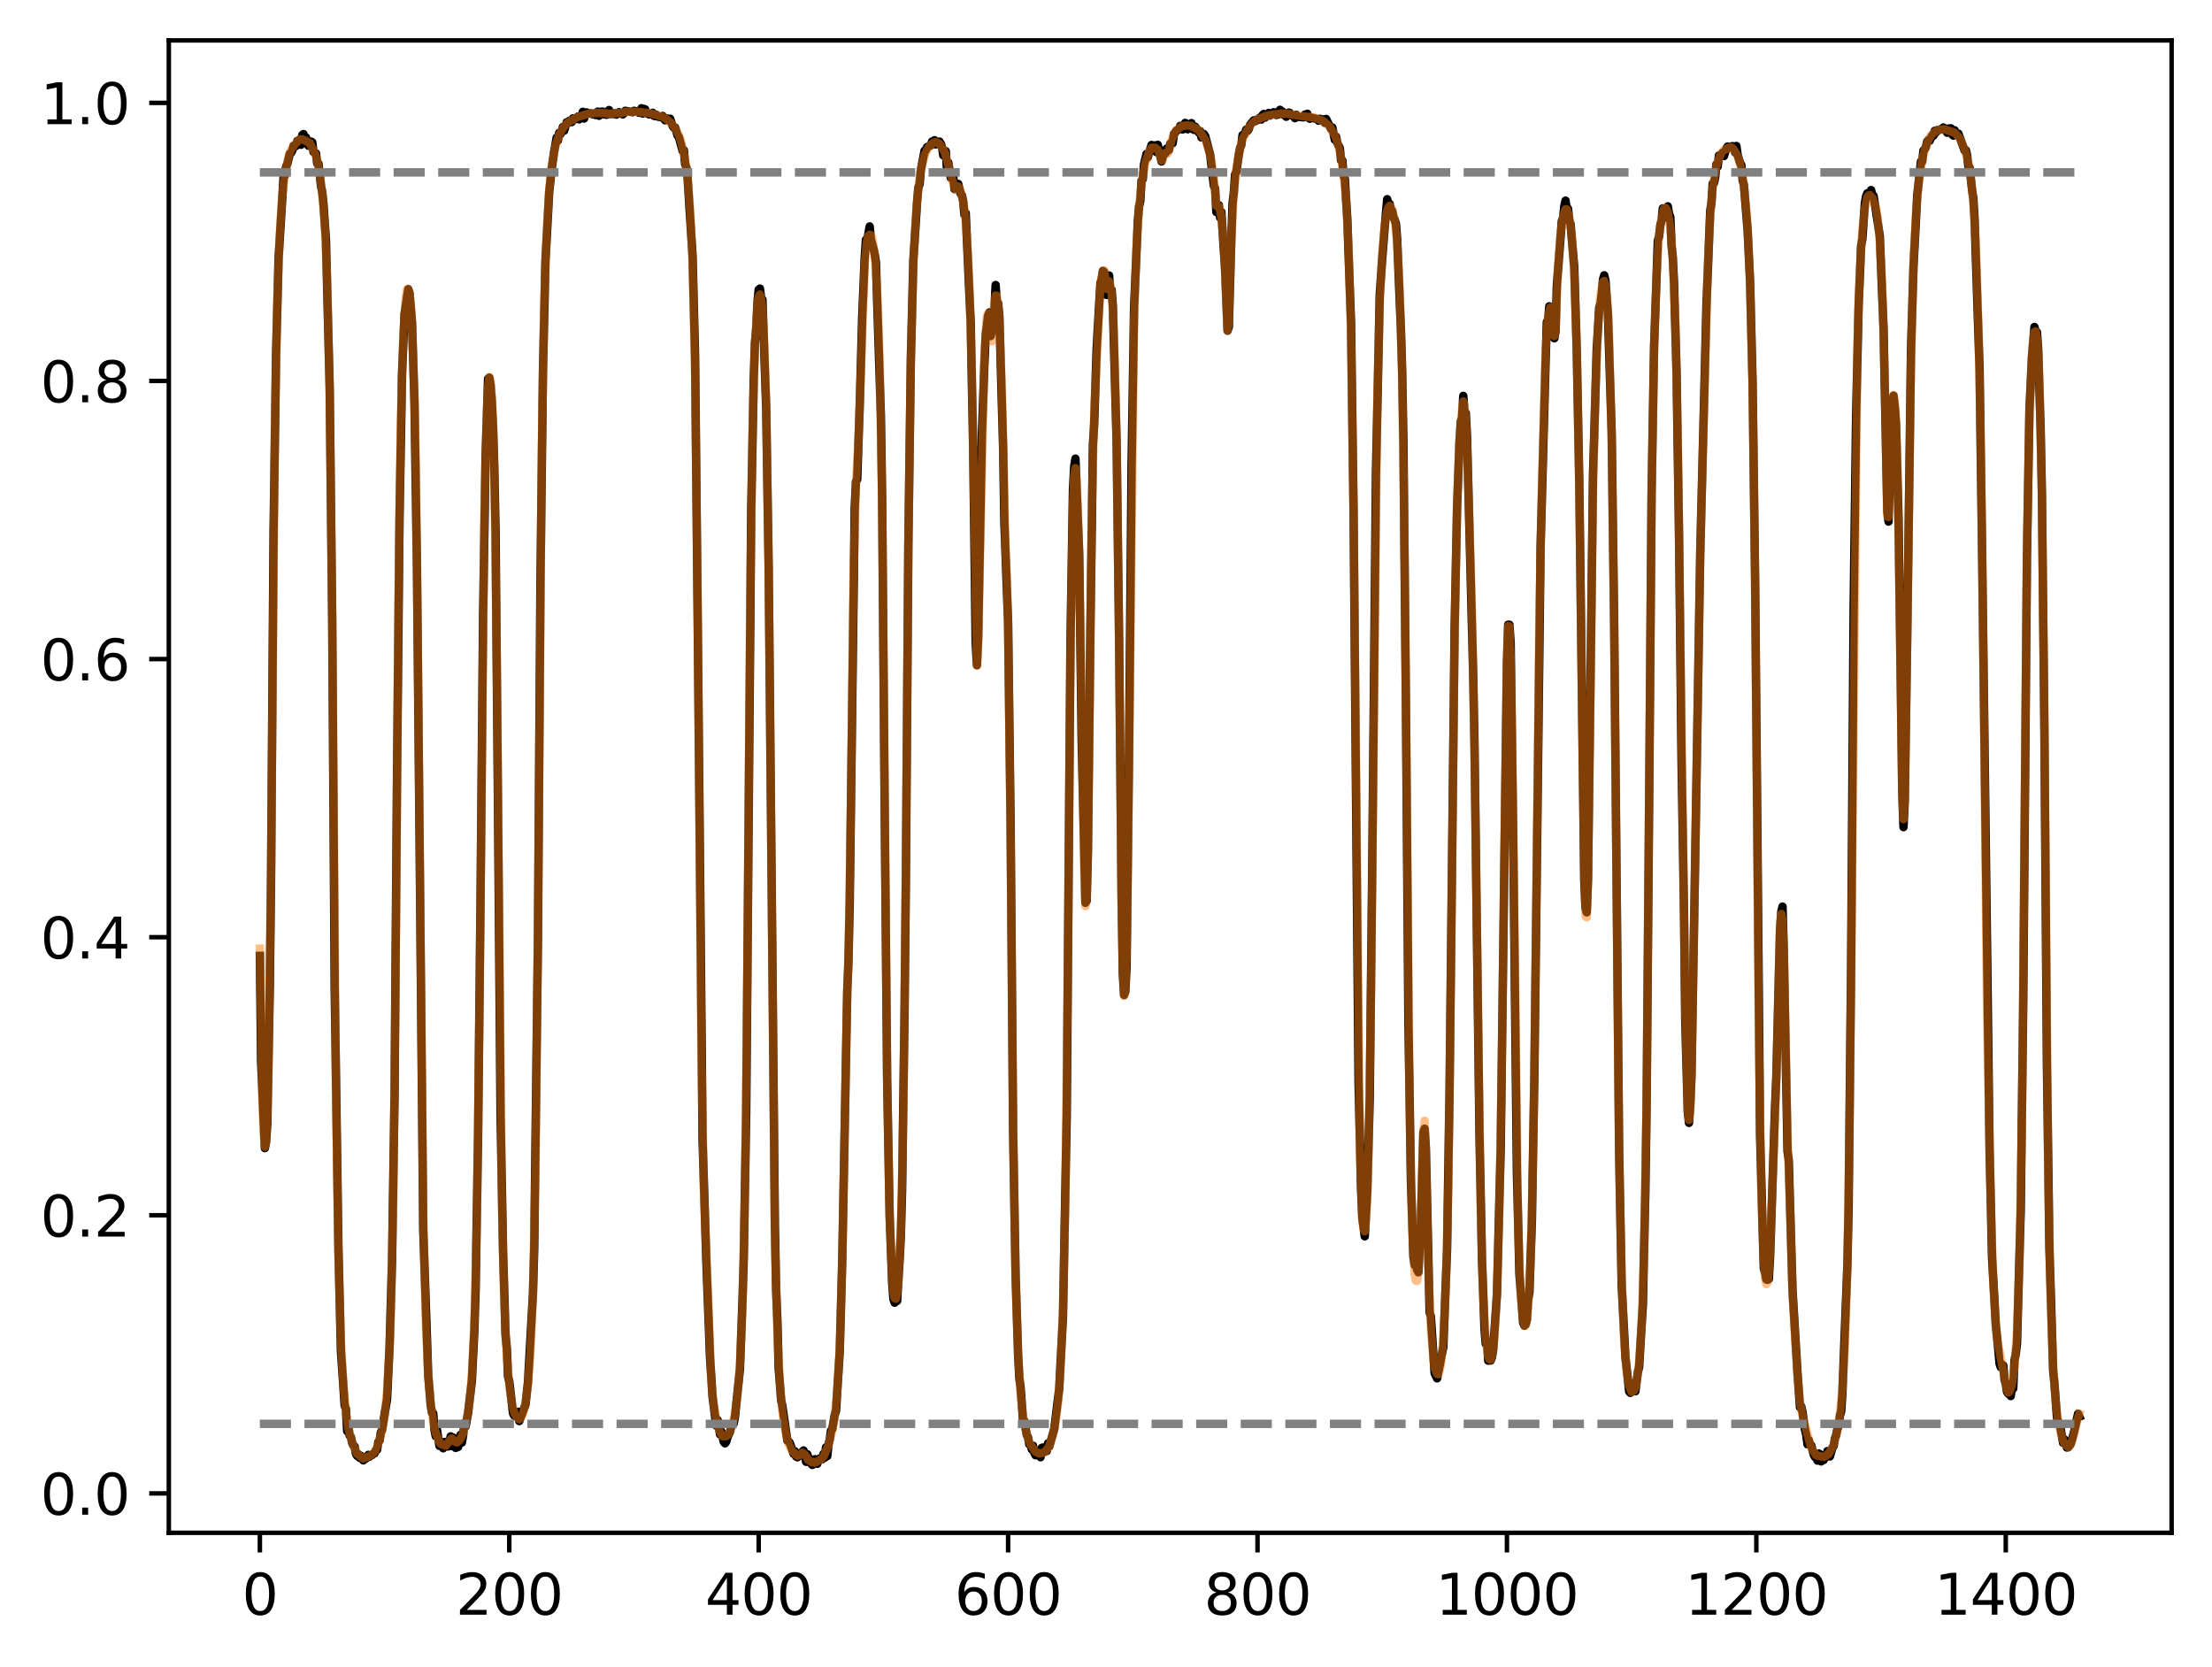
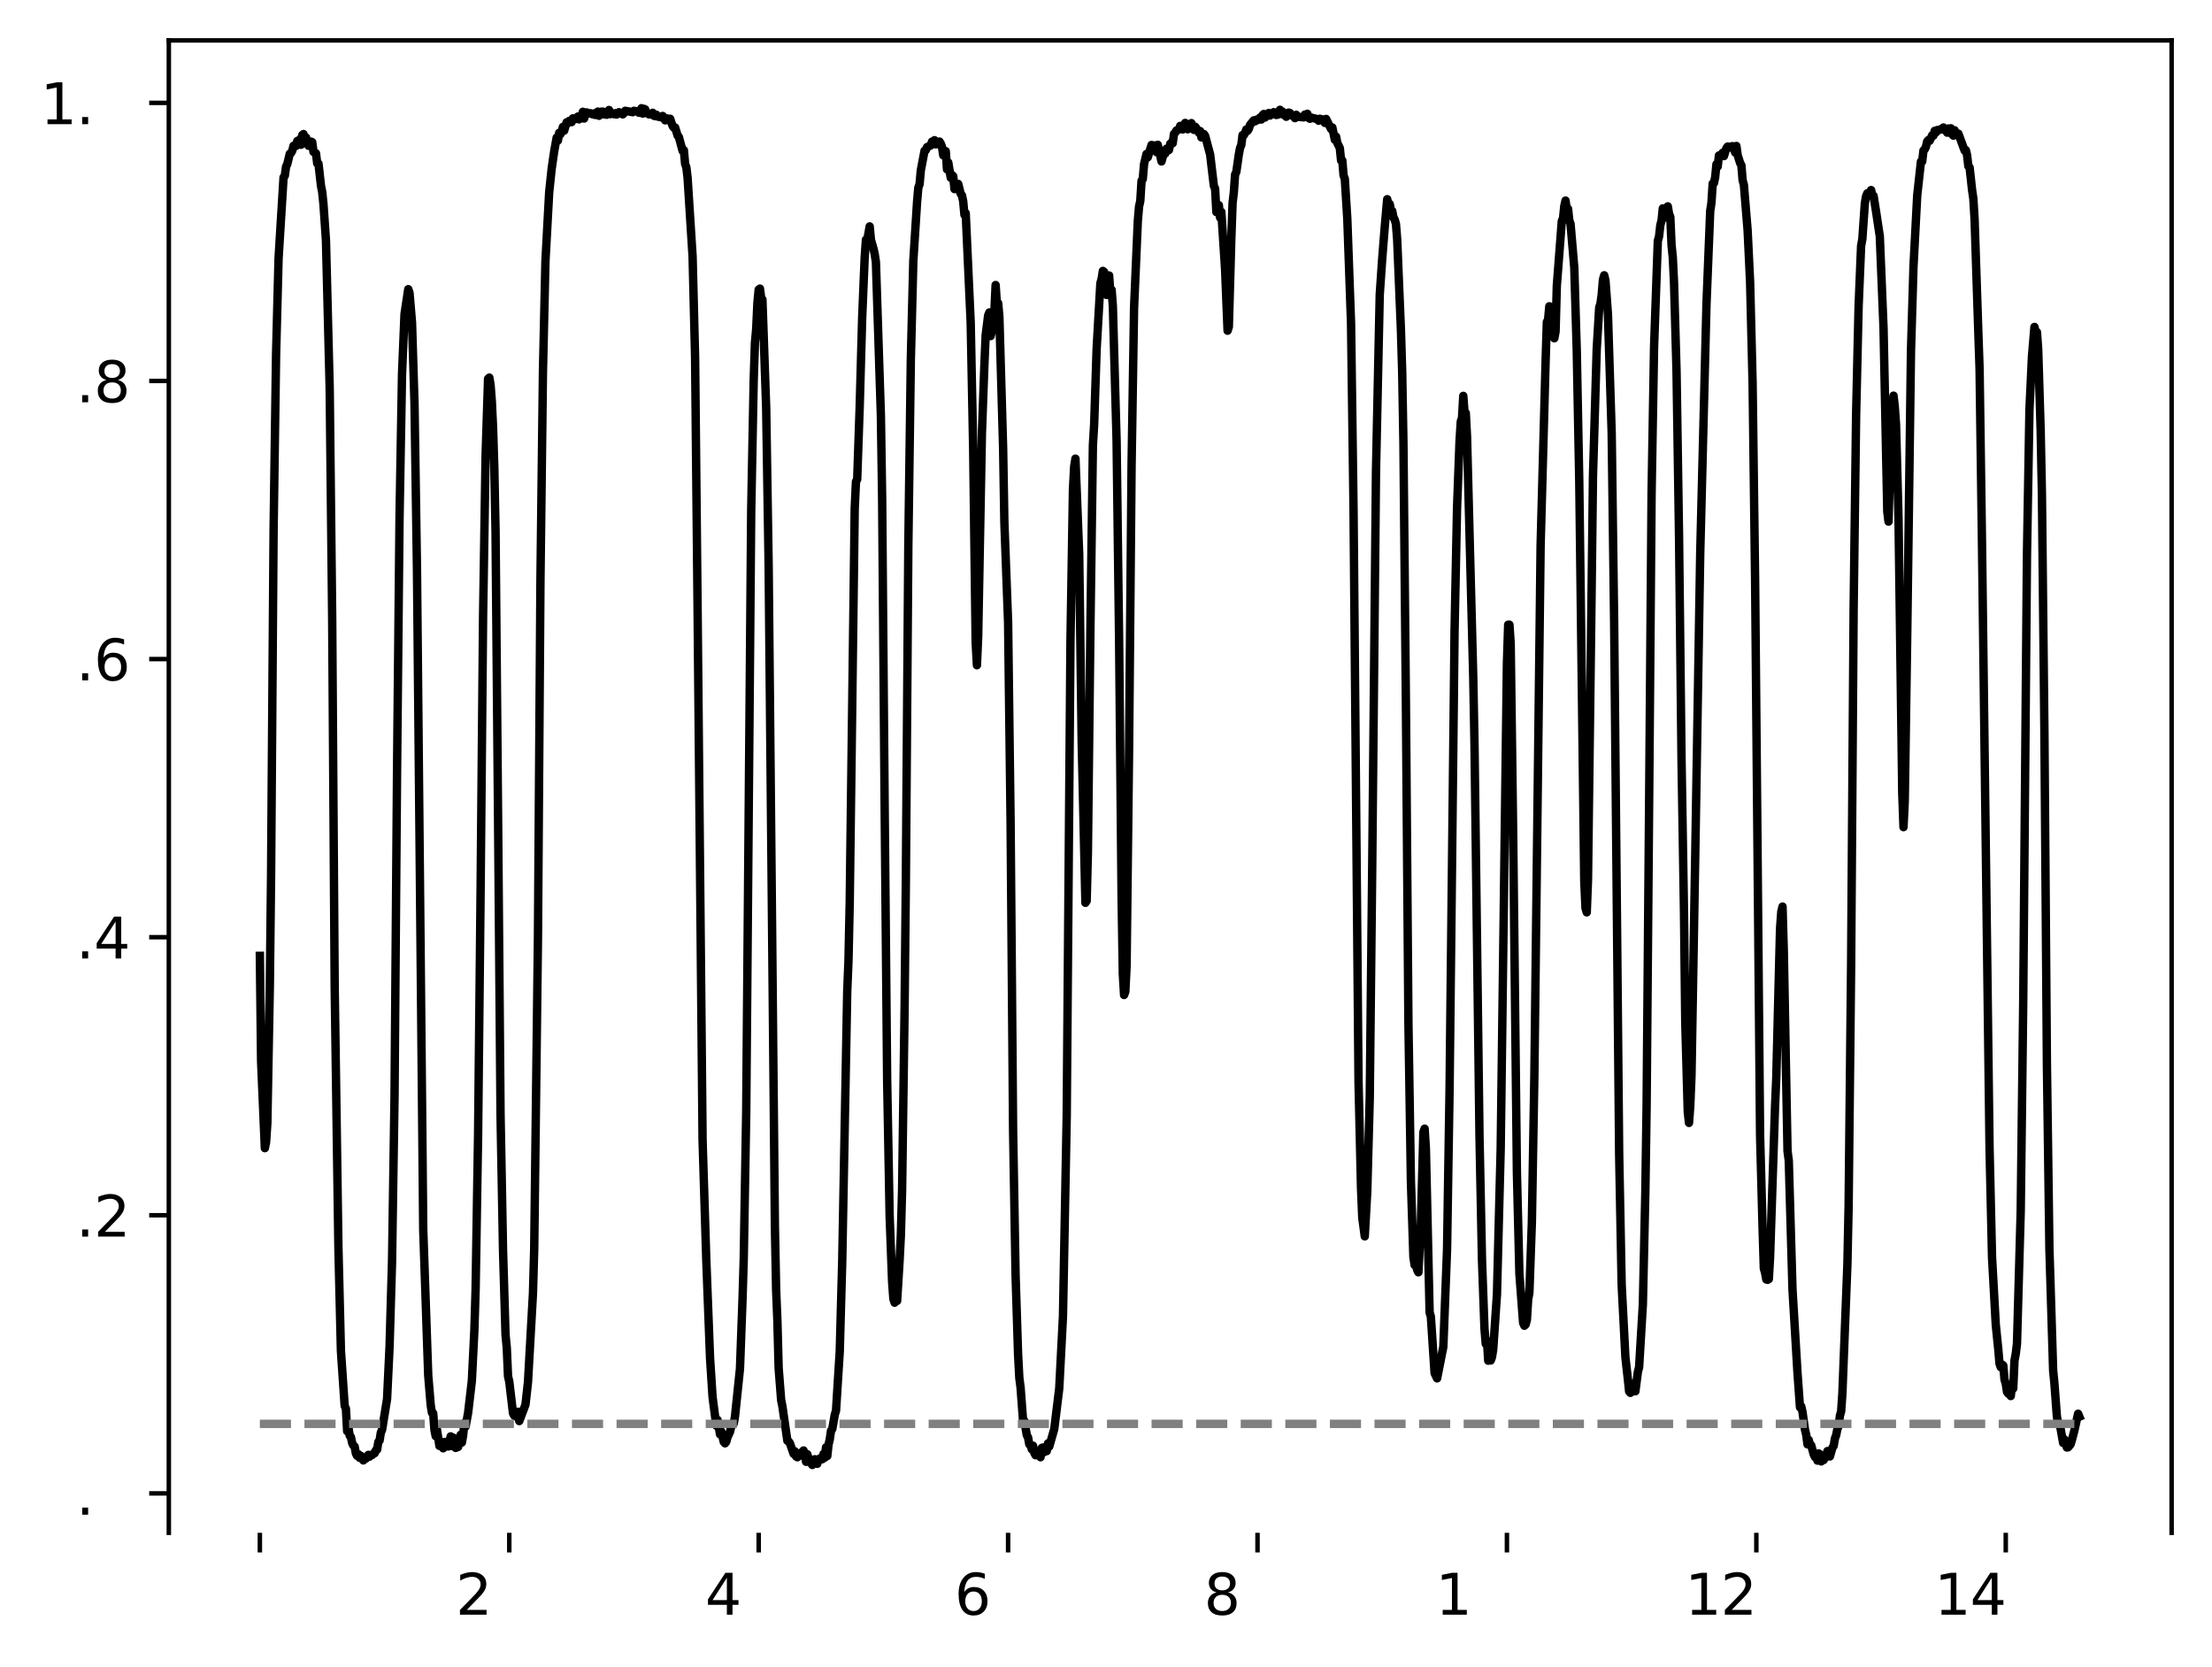
<svg xmlns="http://www.w3.org/2000/svg" xmlns:xlink="http://www.w3.org/1999/xlink" width="394.423pt" height="297.19pt" viewBox="0 0 394.423 297.19" version="1.1">
  <defs>
    <style type="text/css">*{stroke-linejoin: round; stroke-linecap: butt}</style>
  </defs>
  <g id="figure_1">
    <g id="patch_1">
      <path d="M 0 297.19  L 394.423 297.19  L 394.423 0  L 0 0  z " style="fill: #ffffff" />
    </g>
    <g id="axes_1">
      <g id="patch_2">
        <path d="M 30.103 273.312  L 387.223 273.312  L 387.223 7.2  L 30.103 7.2  z " style="fill: #ffffff" />
      </g>
      <g id="matplotlib.axis_1">
        <g id="xtick_1">
          <g id="line2d_1">
            <defs>
              <path id="mfe7531ede9" d="M 0 0  L 0 3.5  " style="stroke: #000000; stroke-width: 0.8" />
            </defs>
            <g>
              <use xlink:href="#mfe7531ede9" x="46.336" y="273.312" style="stroke: #000000; stroke-width: 0.8" />
            </g>
          </g>
          <g id="text_1">
            <g transform="translate(43.155 287.91) scale(0.1 -0.1)">
              <defs>
-                 <path id="DejaVuSans-30" d="M 2034 4250  Q 1547 4250 1301 3770  Q 1056 3291 1056 2328  Q 1056 1369 1301 889  Q 1547 409 2034 409  Q 2525 409 2770 889  Q 3016 1369 3016 2328  Q 3016 3291 2770 3770  Q 2525 4250 2034 4250  z M 2034 4750  Q 2819 4750 3233 4129  Q 3647 3509 3647 2328  Q 3647 1150 3233 529  Q 2819 -91 2034 -91  Q 1250 -91 836 529  Q 422 1150 422 2328  Q 422 3509 836 4129  Q 1250 4750 2034 4750  z " transform="scale(0.016)" />
-               </defs>
+                 </defs>
              <use xlink:href="#DejaVuSans-30" />
            </g>
          </g>
        </g>
        <g id="xtick_2">
          <g id="line2d_2">
            <g>
              <use xlink:href="#mfe7531ede9" x="90.809" y="273.312" style="stroke: #000000; stroke-width: 0.8" />
            </g>
          </g>
          <g id="text_2">
            <g transform="translate(81.265 287.91) scale(0.1 -0.1)">
              <defs>
                <path id="DejaVuSans-32" d="M 1228 531  L 3431 531  L 3431 0  L 469 0  L 469 531  Q 828 903 1448 1529  Q 2069 2156 2228 2338  Q 2531 2678 2651 2914  Q 2772 3150 2772 3378  Q 2772 3750 2511 3984  Q 2250 4219 1831 4219  Q 1534 4219 1204 4116  Q 875 4013 500 3803  L 500 4441  Q 881 4594 1212 4672  Q 1544 4750 1819 4750  Q 2544 4750 2975 4387  Q 3406 4025 3406 3419  Q 3406 3131 3298 2873  Q 3191 2616 2906 2266  Q 2828 2175 2409 1742  Q 1991 1309 1228 531  z " transform="scale(0.016)" />
              </defs>
              <use xlink:href="#DejaVuSans-32" />
              <use xlink:href="#DejaVuSans-30" transform="translate(63.623 0)" />
              <use xlink:href="#DejaVuSans-30" transform="translate(127.246 0)" />
            </g>
          </g>
        </g>
        <g id="xtick_3">
          <g id="line2d_3">
            <g>
              <use xlink:href="#mfe7531ede9" x="135.282" y="273.312" style="stroke: #000000; stroke-width: 0.8" />
            </g>
          </g>
          <g id="text_3">
            <g transform="translate(125.739 287.91) scale(0.1 -0.1)">
              <defs>
                <path id="DejaVuSans-34" d="M 2419 4116  L 825 1625  L 2419 1625  L 2419 4116  z M 2253 4666  L 3047 4666  L 3047 1625  L 3713 1625  L 3713 1100  L 3047 1100  L 3047 0  L 2419 0  L 2419 1100  L 313 1100  L 313 1709  L 2253 4666  z " transform="scale(0.016)" />
              </defs>
              <use xlink:href="#DejaVuSans-34" />
              <use xlink:href="#DejaVuSans-30" transform="translate(63.623 0)" />
              <use xlink:href="#DejaVuSans-30" transform="translate(127.246 0)" />
            </g>
          </g>
        </g>
        <g id="xtick_4">
          <g id="line2d_4">
            <g>
              <use xlink:href="#mfe7531ede9" x="179.756" y="273.312" style="stroke: #000000; stroke-width: 0.8" />
            </g>
          </g>
          <g id="text_4">
            <g transform="translate(170.212 287.91) scale(0.1 -0.1)">
              <defs>
                <path id="DejaVuSans-36" d="M 2113 2584  Q 1688 2584 1439 2293  Q 1191 2003 1191 1497  Q 1191 994 1439 701  Q 1688 409 2113 409  Q 2538 409 2786 701  Q 3034 994 3034 1497  Q 3034 2003 2786 2293  Q 2538 2584 2113 2584  z M 3366 4563  L 3366 3988  Q 3128 4100 2886 4159  Q 2644 4219 2406 4219  Q 1781 4219 1451 3797  Q 1122 3375 1075 2522  Q 1259 2794 1537 2939  Q 1816 3084 2150 3084  Q 2853 3084 3261 2657  Q 3669 2231 3669 1497  Q 3669 778 3244 343  Q 2819 -91 2113 -91  Q 1303 -91 875 529  Q 447 1150 447 2328  Q 447 3434 972 4092  Q 1497 4750 2381 4750  Q 2619 4750 2861 4703  Q 3103 4656 3366 4563  z " transform="scale(0.016)" />
              </defs>
              <use xlink:href="#DejaVuSans-36" />
              <use xlink:href="#DejaVuSans-30" transform="translate(63.623 0)" />
              <use xlink:href="#DejaVuSans-30" transform="translate(127.246 0)" />
            </g>
          </g>
        </g>
        <g id="xtick_5">
          <g id="line2d_5">
            <g>
              <use xlink:href="#mfe7531ede9" x="224.229" y="273.312" style="stroke: #000000; stroke-width: 0.8" />
            </g>
          </g>
          <g id="text_5">
            <g transform="translate(214.685 287.91) scale(0.1 -0.1)">
              <defs>
                <path id="DejaVuSans-38" d="M 2034 2216  Q 1584 2216 1326 1975  Q 1069 1734 1069 1313  Q 1069 891 1326 650  Q 1584 409 2034 409  Q 2484 409 2743 651  Q 3003 894 3003 1313  Q 3003 1734 2745 1975  Q 2488 2216 2034 2216  z M 1403 2484  Q 997 2584 770 2862  Q 544 3141 544 3541  Q 544 4100 942 4425  Q 1341 4750 2034 4750  Q 2731 4750 3128 4425  Q 3525 4100 3525 3541  Q 3525 3141 3298 2862  Q 3072 2584 2669 2484  Q 3125 2378 3379 2068  Q 3634 1759 3634 1313  Q 3634 634 3220 271  Q 2806 -91 2034 -91  Q 1263 -91 848 271  Q 434 634 434 1313  Q 434 1759 690 2068  Q 947 2378 1403 2484  z M 1172 3481  Q 1172 3119 1398 2916  Q 1625 2713 2034 2713  Q 2441 2713 2670 2916  Q 2900 3119 2900 3481  Q 2900 3844 2670 4047  Q 2441 4250 2034 4250  Q 1625 4250 1398 4047  Q 1172 3844 1172 3481  z " transform="scale(0.016)" />
              </defs>
              <use xlink:href="#DejaVuSans-38" />
              <use xlink:href="#DejaVuSans-30" transform="translate(63.623 0)" />
              <use xlink:href="#DejaVuSans-30" transform="translate(127.246 0)" />
            </g>
          </g>
        </g>
        <g id="xtick_6">
          <g id="line2d_6">
            <g>
              <use xlink:href="#mfe7531ede9" x="268.702" y="273.312" style="stroke: #000000; stroke-width: 0.8" />
            </g>
          </g>
          <g id="text_6">
            <g transform="translate(255.977 287.91) scale(0.1 -0.1)">
              <defs>
                <path id="DejaVuSans-31" d="M 794 531  L 1825 531  L 1825 4091  L 703 3866  L 703 4441  L 1819 4666  L 2450 4666  L 2450 531  L 3481 531  L 3481 0  L 794 0  L 794 531  z " transform="scale(0.016)" />
              </defs>
              <use xlink:href="#DejaVuSans-31" />
              <use xlink:href="#DejaVuSans-30" transform="translate(63.623 0)" />
              <use xlink:href="#DejaVuSans-30" transform="translate(127.246 0)" />
              <use xlink:href="#DejaVuSans-30" transform="translate(190.869 0)" />
            </g>
          </g>
        </g>
        <g id="xtick_7">
          <g id="line2d_7">
            <g>
              <use xlink:href="#mfe7531ede9" x="313.175" y="273.312" style="stroke: #000000; stroke-width: 0.8" />
            </g>
          </g>
          <g id="text_7">
            <g transform="translate(300.45 287.91) scale(0.1 -0.1)">
              <use xlink:href="#DejaVuSans-31" />
              <use xlink:href="#DejaVuSans-32" transform="translate(63.623 0)" />
              <use xlink:href="#DejaVuSans-30" transform="translate(127.246 0)" />
              <use xlink:href="#DejaVuSans-30" transform="translate(190.869 0)" />
            </g>
          </g>
        </g>
        <g id="xtick_8">
          <g id="line2d_8">
            <g>
              <use xlink:href="#mfe7531ede9" x="357.648" y="273.312" style="stroke: #000000; stroke-width: 0.8" />
            </g>
          </g>
          <g id="text_8">
            <g transform="translate(344.923 287.91) scale(0.1 -0.1)">
              <use xlink:href="#DejaVuSans-31" />
              <use xlink:href="#DejaVuSans-34" transform="translate(63.623 0)" />
              <use xlink:href="#DejaVuSans-30" transform="translate(127.246 0)" />
              <use xlink:href="#DejaVuSans-30" transform="translate(190.869 0)" />
            </g>
          </g>
        </g>
      </g>
      <g id="matplotlib.axis_2">
        <g id="ytick_1">
          <g id="line2d_9">
            <defs>
              <path id="m8d323d0c2c" d="M 0 0  L -3.5 0  " style="stroke: #000000; stroke-width: 0.8" />
            </defs>
            <g>
              <use xlink:href="#m8d323d0c2c" x="30.103" y="266.281" style="stroke: #000000; stroke-width: 0.8" />
            </g>
          </g>
          <g id="text_9">
            <g transform="translate(7.2 270.08) scale(0.1 -0.1)">
              <defs>
                <path id="DejaVuSans-2e" d="M 684 794  L 1344 794  L 1344 0  L 684 0  L 684 794  z " transform="scale(0.016)" />
              </defs>
              <use xlink:href="#DejaVuSans-30" />
              <use xlink:href="#DejaVuSans-2e" transform="translate(63.623 0)" />
              <use xlink:href="#DejaVuSans-30" transform="translate(95.41 0)" />
            </g>
          </g>
        </g>
        <g id="ytick_2">
          <g id="line2d_10">
            <g>
              <use xlink:href="#m8d323d0c2c" x="30.103" y="216.693" style="stroke: #000000; stroke-width: 0.8" />
            </g>
          </g>
          <g id="text_10">
            <g transform="translate(7.2 220.492) scale(0.1 -0.1)">
              <use xlink:href="#DejaVuSans-30" />
              <use xlink:href="#DejaVuSans-2e" transform="translate(63.623 0)" />
              <use xlink:href="#DejaVuSans-32" transform="translate(95.41 0)" />
            </g>
          </g>
        </g>
        <g id="ytick_3">
          <g id="line2d_11">
            <g>
              <use xlink:href="#m8d323d0c2c" x="30.103" y="167.105" style="stroke: #000000; stroke-width: 0.8" />
            </g>
          </g>
          <g id="text_11">
            <g transform="translate(7.2 170.904) scale(0.1 -0.1)">
              <use xlink:href="#DejaVuSans-30" />
              <use xlink:href="#DejaVuSans-2e" transform="translate(63.623 0)" />
              <use xlink:href="#DejaVuSans-34" transform="translate(95.41 0)" />
            </g>
          </g>
        </g>
        <g id="ytick_4">
          <g id="line2d_12">
            <g>
              <use xlink:href="#m8d323d0c2c" x="30.103" y="117.516" style="stroke: #000000; stroke-width: 0.8" />
            </g>
          </g>
          <g id="text_12">
            <g transform="translate(7.2 121.315) scale(0.1 -0.1)">
              <use xlink:href="#DejaVuSans-30" />
              <use xlink:href="#DejaVuSans-2e" transform="translate(63.623 0)" />
              <use xlink:href="#DejaVuSans-36" transform="translate(95.41 0)" />
            </g>
          </g>
        </g>
        <g id="ytick_5">
          <g id="line2d_13">
            <g>
              <use xlink:href="#m8d323d0c2c" x="30.103" y="67.928" style="stroke: #000000; stroke-width: 0.8" />
            </g>
          </g>
          <g id="text_13">
            <g transform="translate(7.2 71.727) scale(0.1 -0.1)">
              <use xlink:href="#DejaVuSans-30" />
              <use xlink:href="#DejaVuSans-2e" transform="translate(63.623 0)" />
              <use xlink:href="#DejaVuSans-38" transform="translate(95.41 0)" />
            </g>
          </g>
        </g>
        <g id="ytick_6">
          <g id="line2d_14">
            <g>
              <use xlink:href="#m8d323d0c2c" x="30.103" y="18.34" style="stroke: #000000; stroke-width: 0.8" />
            </g>
          </g>
          <g id="text_14">
            <g transform="translate(7.2 22.139) scale(0.1 -0.1)">
              <use xlink:href="#DejaVuSans-31" />
              <use xlink:href="#DejaVuSans-2e" transform="translate(63.623 0)" />
              <use xlink:href="#DejaVuSans-30" transform="translate(95.41 0)" />
            </g>
          </g>
        </g>
      </g>
      <g id="line2d_15">
        <path d="M 46.336 170.434  L 46.558 189.207  L 47.225 204.721  L 47.448 203.623  L 47.67 200.222  L 48.115 175.712  L 48.337 155.983  L 48.782 94.67  L 49.227 63.217  L 49.671 46.074  L 50.561 31.622  L 50.783 31.339  L 51.006 29.71  L 51.228 29.249  L 51.673 27.407  L 51.895 27.266  L 52.117 26.876  L 52.34 25.99  L 52.784 26.026  L 53.007 25.14  L 53.229 25.565  L 53.452 24.857  L 53.674 25.813  L 53.896 24.078  L 54.119 23.901  L 54.341 25.353  L 54.563 24.503  L 55.008 25.99  L 55.23 25.92  L 55.453 25.247  L 55.675 25.353  L 55.898 27.088  L 56.342 27.336  L 56.565 29.143  L 56.787 29.178  L 57.232 33.11  L 57.454 34.243  L 57.677 36.404  L 58.121 42.815  L 58.788 69.274  L 59.233 110.291  L 59.678 176.03  L 60.345 222.608  L 60.79 240.849  L 61.457 250.661  L 61.679 251.192  L 61.901 255.195  L 62.124 254.451  L 62.346 255.974  L 62.569 256.222  L 62.791 257.284  L 63.013 257.745  L 63.236 257.922  L 63.458 259.162  L 63.68 259.587  L 63.903 259.303  L 64.125 259.941  L 64.348 259.587  L 64.792 260.401  L 65.015 259.87  L 65.237 260.083  L 65.682 259.41  L 65.904 259.728  L 66.126 259.445  L 66.349 259.445  L 66.571 259.197  L 66.794 259.126  L 67.016 258.595  L 67.238 258.489  L 67.461 257.107  L 67.683 256.859  L 67.905 255.443  L 68.128 254.947  L 69.017 249.456  L 69.462 240.141  L 69.907 224.839  L 70.351 195.405  L 70.796 137.67  L 71.241 92.332  L 71.686 66.724  L 72.13 55.991  L 72.797 51.564  L 73.02 52.237  L 73.465 57.479  L 73.909 71.895  L 74.354 101.648  L 75.466 219.208  L 76.355 245.206  L 76.8 250.555  L 77.022 251.9  L 77.245 252.007  L 77.467 254.982  L 77.689 256.08  L 77.912 254.911  L 78.357 257.816  L 78.579 257.249  L 78.801 257.391  L 79.024 258.241  L 79.246 257.107  L 79.691 257.391  L 79.913 257.922  L 80.358 256.115  L 80.58 257.851  L 80.803 256.328  L 81.025 256.611  L 81.247 258.17  L 81.692 257.993  L 82.137 255.832  L 82.359 257.214  L 82.582 255.938  L 82.804 253.742  L 83.026 254.344  L 83.471 251.9  L 84.138 246.198  L 84.583 237.237  L 84.805 229.94  L 85.25 202.348  L 85.695 158.852  L 86.139 109.865  L 86.584 81.388  L 87.029 67.538  L 87.251 67.326  L 87.474 68.636  L 87.696 71.576  L 87.918 76.216  L 88.141 83.371  L 88.363 94.812  L 88.808 145.463  L 89.253 198.841  L 89.697 222.998  L 90.142 238.016  L 90.364 240.318  L 90.587 245.419  L 90.809 246.34  L 91.476 252.007  L 91.699 252.432  L 91.921 252.538  L 92.143 251.9  L 92.366 251.723  L 92.588 253.388  L 93.7 250.448  L 94.145 246.446  L 95.034 230.613  L 95.256 222.643  L 95.923 167.282  L 96.368 103.49  L 96.813 66.299  L 97.258 46.57  L 97.925 34.279  L 98.37 30.064  L 98.814 27.018  L 99.259 24.538  L 99.481 25.069  L 99.704 23.688  L 99.926 23.936  L 100.148 23.511  L 100.371 22.625  L 100.593 23.298  L 101.038 21.811  L 101.26 21.953  L 101.483 21.563  L 101.927 21.775  L 102.15 21.102  L 102.594 21.244  L 103.039 20.784  L 103.262 21.28  L 103.484 20.677  L 103.706 20.571  L 103.929 19.934  L 104.151 21.138  L 104.373 20.182  L 104.596 20.04  L 104.818 20.288  L 105.263 20.182  L 105.708 20.394  L 105.93 20.217  L 106.152 20.5  L 106.597 19.898  L 106.819 20.642  L 107.264 19.898  L 107.487 19.898  L 107.709 20.394  L 107.931 20.111  L 108.154 20.465  L 108.376 20.252  L 108.598 19.615  L 108.821 20.359  L 109.265 20.217  L 109.488 20.359  L 109.71 20.182  L 109.933 20.429  L 110.155 20.288  L 110.377 20.004  L 111.044 20.394  L 111.267 20.182  L 111.489 19.756  L 112.823 20.004  L 113.046 19.756  L 113.49 19.863  L 113.713 19.827  L 113.935 20.111  L 114.158 19.898  L 114.38 19.296  L 114.602 20.252  L 114.825 19.402  L 115.047 19.509  L 115.269 20.182  L 115.492 20.182  L 115.714 20.394  L 116.159 20.359  L 116.381 20.111  L 116.604 20.642  L 116.826 20.713  L 117.048 20.465  L 117.271 20.784  L 117.938 20.925  L 118.16 20.677  L 118.605 21.457  L 118.827 21.102  L 119.05 21.138  L 119.272 21.492  L 119.494 21.173  L 119.939 22.484  L 120.161 22.767  L 120.384 22.732  L 120.829 24.184  L 121.051 24.432  L 121.718 26.911  L 121.94 26.77  L 122.163 29.214  L 122.385 29.851  L 122.607 31.728  L 123.497 45.719  L 123.942 63.642  L 124.386 108.378  L 125.276 203.304  L 125.943 224.769  L 126.61 242.16  L 127.055 249.067  L 127.722 254.203  L 127.944 253.176  L 128.389 255.761  L 128.611 255.23  L 129.056 257.107  L 129.278 257.355  L 129.501 257.072  L 129.723 256.257  L 130.168 255.301  L 130.39 254.344  L 130.613 253.955  L 130.835 253.813  L 131.057 252.573  L 131.947 244.037  L 132.392 231.853  L 132.614 224.592  L 133.059 198.31  L 133.948 90.986  L 134.393 67.786  L 134.615 61.127  L 134.838 58.683  L 135.06 53.937  L 135.282 51.635  L 135.505 51.458  L 135.727 53.158  L 135.949 53.406  L 136.617 72.71  L 137.061 101.081  L 138.173 218.747  L 138.395 230.046  L 138.618 235.536  L 138.84 243.931  L 139.285 249.634  L 139.507 250.732  L 140.397 256.895  L 140.619 257.001  L 140.841 257.32  L 141.509 259.232  L 141.731 258.772  L 141.953 259.693  L 142.176 259.835  L 142.398 259.658  L 142.62 259.126  L 142.843 259.091  L 143.287 258.63  L 143.51 259.41  L 143.732 260.649  L 143.955 259.303  L 144.399 260.756  L 144.622 260.897  L 144.844 261.216  L 145.066 261.039  L 145.289 260.189  L 145.511 260.437  L 145.734 261.003  L 145.956 260.224  L 146.178 260.047  L 146.401 260.224  L 146.623 260.189  L 146.845 259.232  L 147.068 259.905  L 147.29 258.064  L 147.512 259.622  L 147.735 257.568  L 147.957 256.647  L 148.18 255.088  L 148.402 254.805  L 148.847 252.255  L 149.069 251.546  L 149.736 240.956  L 150.181 224.733  L 151.07 176.739  L 151.293 171.32  L 151.515 160.835  L 152.404 90.668  L 152.627 85.886  L 152.849 85.461  L 153.294 72.462  L 153.739 56.523  L 154.183 45.897  L 154.406 42.744  L 154.628 42.886  L 155.073 40.371  L 155.295 42.744  L 155.74 44.303  L 155.962 45.259  L 156.185 46.747  L 157.074 74.197  L 157.297 89.038  L 157.741 143.55  L 158.186 192.465  L 158.631 216.764  L 159.075 228.559  L 159.298 231.605  L 159.52 232.278  L 159.743 231.286  L 159.965 231.959  L 160.41 224.698  L 160.632 220.27  L 160.854 212.159  L 161.299 179.643  L 161.522 157.293  L 161.966 97.256  L 162.411 64.103  L 162.856 46.499  L 163.523 36.014  L 163.745 33.464  L 163.968 32.862  L 164.19 30.383  L 164.857 26.876  L 165.079 26.77  L 165.302 26.238  L 165.969 25.92  L 166.191 25.247  L 166.414 25.636  L 166.636 24.999  L 166.858 25.742  L 167.081 25.282  L 167.303 25.707  L 167.525 25.247  L 167.748 25.601  L 167.97 26.203  L 168.192 27.691  L 168.415 27.797  L 168.637 26.947  L 168.86 30.205  L 169.082 28.966  L 169.527 31.693  L 169.749 31.197  L 169.971 31.41  L 170.194 33.712  L 170.416 33.464  L 170.639 33.747  L 170.861 32.791  L 171.306 34.562  L 171.528 34.845  L 171.75 35.908  L 171.973 38.317  L 172.195 37.998  L 173.085 57.514  L 173.529 80.112  L 173.974 114.576  L 174.196 118.614  L 174.419 113.478  L 175.086 77.243  L 175.531 64.953  L 175.753 59.781  L 176.198 56.239  L 176.42 55.708  L 176.642 59.923  L 176.865 59.037  L 177.31 55.46  L 177.532 50.82  L 177.754 54.185  L 177.977 54.043  L 178.199 56.452  L 178.866 79.865  L 179.088 93.076  L 179.756 110.999  L 180.2 146.738  L 180.645 201.498  L 181.09 227.425  L 181.534 241.487  L 181.757 245.702  L 181.979 247.402  L 182.424 253.317  L 182.646 253.353  L 183.091 255.903  L 183.313 256.293  L 183.536 257.532  L 183.758 257.639  L 183.98 258.418  L 184.203 257.78  L 184.425 259.055  L 184.648 259.48  L 185.092 258.878  L 185.537 259.835  L 185.759 258.17  L 185.982 258.099  L 186.204 258.914  L 186.427 257.993  L 186.649 258.737  L 186.871 257.355  L 187.094 257.922  L 187.983 254.805  L 188.873 247.579  L 189.54 234.686  L 190.207 199.018  L 190.874 114.435  L 191.319 87.267  L 191.541 83.159  L 191.763 81.777  L 192.43 98.744  L 192.875 132.145  L 193.542 160.977  L 193.765 160.623  L 193.987 151.838  L 194.432 111.955  L 194.876 79.404  L 195.099 75.685  L 195.544 62.154  L 196.211 50.501  L 196.433 49.722  L 196.655 48.305  L 196.878 48.482  L 197.1 49.155  L 197.322 52.591  L 197.545 50.041  L 197.767 49.12  L 197.99 52.272  L 198.212 51.67  L 198.434 54.575  L 199.101 78.589  L 199.546 113.939  L 199.991 159.879  L 200.213 173.693  L 200.436 177.412  L 200.658 176.81  L 200.88 172.311  L 201.325 133.597  L 201.77 83.159  L 202.215 54.893  L 202.882 39.45  L 203.104 36.829  L 203.326 35.837  L 203.549 32.224  L 203.771 31.941  L 203.993 29.284  L 204.438 27.443  L 204.661 28.045  L 205.328 25.849  L 205.55 26.522  L 205.772 25.92  L 205.995 26.274  L 206.217 27.124  L 206.439 25.813  L 207.107 28.789  L 207.551 27.159  L 207.774 27.372  L 207.996 26.522  L 208.218 26.876  L 208.441 26.734  L 208.663 25.636  L 208.885 25.424  L 209.108 25.53  L 209.33 23.865  L 209.553 23.653  L 209.775 23.263  L 210.22 23.086  L 210.442 22.448  L 210.664 22.909  L 210.887 23.086  L 211.332 21.917  L 211.776 23.051  L 211.999 22.625  L 212.221 22.696  L 212.443 21.953  L 212.666 22.909  L 212.888 23.157  L 213.11 22.59  L 213.333 22.873  L 213.778 23.653  L 214 23.369  L 214.222 24.503  L 214.445 24.007  L 214.667 23.901  L 214.889 24.219  L 215.779 27.549  L 216.446 33.145  L 216.668 33.641  L 216.891 37.821  L 217.113 36.758  L 217.335 36.581  L 217.558 38.813  L 217.78 37.785  L 218.447 48.022  L 218.892 58.967  L 219.114 58.294  L 219.559 42.496  L 219.781 36.191  L 220.004 34.314  L 220.226 31.126  L 220.449 30.666  L 220.893 27.549  L 221.116 26.38  L 221.338 25.849  L 221.56 24.078  L 221.783 24.113  L 222.005 23.724  L 222.227 23.086  L 222.45 23.334  L 222.672 22.98  L 222.895 22.271  L 223.562 21.457  L 223.784 21.634  L 224.006 21.35  L 224.229 21.421  L 224.673 20.961  L 224.896 21.315  L 225.118 20.536  L 225.341 20.323  L 225.563 20.961  L 226.23 20.146  L 226.452 20.607  L 227.12 20.004  L 227.342 20.075  L 227.564 20.5  L 228.009 20.394  L 228.231 19.579  L 228.454 20.111  L 228.676 19.898  L 228.898 20.465  L 229.121 20.465  L 229.343 20.819  L 229.566 20.288  L 229.788 20.075  L 230.01 20.146  L 230.233 20.571  L 230.677 20.677  L 230.9 21.067  L 231.122 20.465  L 231.344 20.819  L 232.456 20.925  L 232.679 20.429  L 232.901 20.713  L 233.123 20.288  L 233.346 21.032  L 233.568 21.173  L 233.79 20.961  L 234.902 21.244  L 235.125 21.527  L 235.347 21.173  L 235.569 21.386  L 235.792 21.28  L 236.014 21.315  L 236.237 21.917  L 236.459 21.209  L 237.348 23.015  L 237.571 22.732  L 238.015 24.928  L 238.238 24.361  L 238.46 25.495  L 238.905 26.415  L 239.127 28.612  L 239.35 28.612  L 239.572 31.303  L 239.794 31.87  L 240.239 39.025  L 240.906 57.656  L 241.351 90.88  L 242.24 192.89  L 242.685 211.84  L 242.908 217.118  L 243.352 220.447  L 243.797 212.372  L 244.242 195.759  L 244.686 154.034  L 245.354 84.044  L 246.021 52.556  L 246.465 46.109  L 246.91 40.513  L 247.355 35.518  L 247.577 36.51  L 247.8 36.369  L 248.022 37.502  L 248.244 37.608  L 248.467 38.742  L 248.689 39.167  L 248.911 39.946  L 249.134 42.744  L 249.801 58.86  L 250.023 66.263  L 250.246 78.979  L 250.69 125.45  L 251.135 182.3  L 251.58 210.636  L 252.025 224.131  L 252.247 225.583  L 252.469 225.229  L 252.692 226.433  L 252.914 226.858  L 253.359 218.251  L 253.803 201.852  L 254.026 201.25  L 254.248 204.756  L 254.915 234.013  L 255.138 234.757  L 255.805 244.852  L 256.249 245.773  L 257.361 240.141  L 258.028 222.679  L 258.473 194.236  L 258.918 153.503  L 259.363 112.522  L 259.807 90.561  L 260.252 78.625  L 260.474 75.154  L 260.697 74.481  L 260.919 70.584  L 261.142 73.595  L 261.364 73.631  L 261.586 77.881  L 262.698 120.881  L 262.92 132.782  L 263.81 202.702  L 264.255 224.662  L 264.699 236.918  L 264.922 239.61  L 265.144 239.043  L 265.366 242.62  L 265.589 241.699  L 265.811 242.585  L 266.034 241.983  L 266.256 240.601  L 266.923 230.79  L 267.59 204.792  L 268.702 118.26  L 268.924 111.389  L 269.147 111.389  L 269.369 114.718  L 269.814 148.757  L 270.481 209.113  L 270.926 227.142  L 271.593 235.891  L 271.815 236.386  L 272.037 236.174  L 272.26 235.324  L 272.482 231.711  L 272.705 230.507  L 273.149 217.933  L 273.594 191.757  L 274.706 97.327  L 275.595 64.528  L 275.818 57.408  L 276.04 57.019  L 276.262 54.61  L 276.485 55.318  L 277.152 60.313  L 277.374 59.108  L 277.597 50.962  L 278.486 39.415  L 278.708 38.919  L 278.931 36.723  L 279.153 35.766  L 279.376 37.396  L 279.598 37.219  L 279.82 39.308  L 280.043 39.911  L 280.71 47.703  L 281.154 62.579  L 281.599 85.851  L 282.266 139.052  L 282.489 157.01  L 282.711 161.933  L 282.933 162.677  L 283.156 156.833  L 283.823 103.632  L 284.045 84.894  L 284.712 62.261  L 285.157 54.822  L 285.379 54.149  L 285.602 52.52  L 285.824 49.864  L 286.047 49.084  L 286.269 50.005  L 286.714 56.062  L 287.381 77.243  L 287.825 111.389  L 288.715 205.925  L 289.16 229.09  L 289.827 242.018  L 290.271 245.985  L 290.494 248.111  L 290.716 248.358  L 291.161 248.004  L 291.383 246.658  L 291.606 248.075  L 292.05 244.639  L 292.273 243.754  L 292.94 232.596  L 293.385 212.478  L 293.607 197.212  L 294.052 143.656  L 294.496 87.905  L 294.941 61.765  L 295.608 42.957  L 295.831 42.142  L 296.053 40.159  L 296.275 39.308  L 296.498 37.148  L 296.72 37.36  L 296.942 38.777  L 297.165 38.14  L 297.387 36.794  L 297.61 38.14  L 297.832 38.671  L 298.054 43.701  L 298.277 45.897  L 298.499 50.466  L 298.944 66.192  L 299.389 95.591  L 299.833 135.403  L 300.278 162.783  L 300.5 182.194  L 300.945 198.239  L 301.167 200.222  L 301.39 197.247  L 301.612 191.686  L 302.279 152.476  L 303.169 98.602  L 304.281 54.327  L 304.948 37.608  L 305.17 36.156  L 305.392 32.72  L 305.615 32.649  L 305.837 31.587  L 306.059 29.284  L 306.282 29.71  L 306.504 27.726  L 306.727 27.655  L 306.949 27.761  L 307.171 27.23  L 307.394 27.832  L 307.838 26.415  L 308.061 26.132  L 308.283 26.309  L 308.506 26.309  L 308.728 26.097  L 308.95 26.061  L 309.173 26.168  L 309.395 27.195  L 309.617 26.026  L 309.84 27.655  L 310.284 29.072  L 310.507 29.462  L 310.729 32.154  L 310.952 32.933  L 311.396 38.352  L 311.619 41.044  L 312.063 50.324  L 312.508 68.282  L 312.953 103.277  L 313.842 202.454  L 314.287 218.995  L 314.509 226.15  L 314.732 226.929  L 314.954 228.134  L 315.176 228.204  L 315.399 228.063  L 315.621 224.202  L 316.511 197.247  L 316.733 192.147  L 317.4 165.617  L 317.623 162.571  L 317.845 161.65  L 318.067 169.442  L 318.734 205.252  L 318.957 206.917  L 319.624 229.975  L 320.513 244.816  L 320.958 250.944  L 321.18 250.767  L 321.403 251.759  L 321.847 254.911  L 322.07 255.832  L 322.292 257.532  L 322.515 256.753  L 322.737 257.603  L 322.959 257.709  L 323.404 259.339  L 323.626 259.799  L 323.849 259.41  L 324.071 260.437  L 324.294 259.162  L 324.516 259.303  L 324.738 260.578  L 324.961 259.516  L 325.183 260.33  L 325.405 259.799  L 325.628 259.799  L 325.85 258.737  L 326.072 259.658  L 326.295 259.693  L 326.74 258.134  L 326.962 257.816  L 327.184 256.505  L 327.407 255.903  L 327.629 254.77  L 327.851 254.309  L 328.074 252.432  L 328.296 251.653  L 328.518 248.429  L 329.408 225.512  L 329.63 214.993  L 330.075 171.993  L 330.52 108.767  L 330.964 73.985  L 331.409 54.645  L 331.854 43.842  L 332.076 42.638  L 332.521 36.262  L 332.743 34.987  L 332.966 34.456  L 333.188 34.456  L 333.411 34.598  L 333.633 33.889  L 333.855 34.775  L 334.078 34.916  L 334.522 37.715  L 335.189 42.142  L 335.857 58.577  L 336.524 91.234  L 336.746 93.005  L 337.191 76.677  L 337.635 70.549  L 337.858 72.497  L 338.08 75.65  L 338.525 92.368  L 339.192 141.46  L 339.414 147.482  L 339.637 142.842  L 340.082 112.912  L 340.749 62.579  L 341.193 47.561  L 341.86 34.845  L 342.528 28.789  L 342.75 28.789  L 342.972 26.841  L 343.195 26.628  L 343.417 26.168  L 343.639 25.211  L 343.862 24.963  L 344.084 25.105  L 344.529 24.113  L 344.751 24.184  L 344.974 23.334  L 345.196 23.617  L 345.418 23.192  L 345.863 23.157  L 346.085 23.015  L 346.308 23.015  L 346.53 22.732  L 346.752 23.192  L 346.975 23.015  L 347.197 23.653  L 347.42 22.909  L 347.642 23.228  L 347.864 22.873  L 348.087 23.971  L 348.309 24.184  L 348.531 23.228  L 348.754 23.83  L 349.199 23.83  L 350.31 26.841  L 350.533 26.77  L 350.755 27.691  L 350.977 29.639  L 351.2 29.851  L 351.645 33.889  L 351.867 35.412  L 352.089 39.06  L 352.756 59.25  L 352.979 65.767  L 353.423 97.823  L 354.758 204.792  L 355.202 224.202  L 355.87 236.245  L 356.314 240.601  L 356.537 243.152  L 356.759 243.789  L 356.981 243.293  L 357.204 243.47  L 357.426 245.985  L 357.648 246.729  L 357.871 248.181  L 358.093 248.5  L 358.316 248.075  L 358.538 248.925  L 358.76 247.083  L 358.983 247.579  L 359.205 242.585  L 359.427 241.416  L 359.65 239.574  L 360.317 215.914  L 360.762 178.687  L 361.429 98.991  L 361.873 73.028  L 362.318 63.607  L 362.763 58.294  L 362.985 59.215  L 363.208 59.215  L 363.43 62.261  L 363.875 76.889  L 364.097 88.117  L 364.542 130.622  L 364.987 189.773  L 365.431 222.643  L 366.098 244.391  L 366.321 246.623  L 366.765 252.573  L 366.988 253.849  L 367.21 253.778  L 367.433 254.77  L 367.877 257.284  L 368.1 256.647  L 368.544 258.099  L 368.767 258.064  L 369.211 257.532  L 369.434 256.788  L 369.879 255.088  L 370.546 252.078  L 370.768 252.609  L 370.768 252.609  " clip-path="url(#p4e7dadc8cb)" style="fill: none; stroke: #000000; stroke-width: 1.5; stroke-linecap: square" />
      </g>
      <g id="line2d_16">
-         <path d="M 46.336 169.157  L 46.781 196.488  L 47.003 202.06  L 47.225 204.48  L 47.448 203.479  L 47.67 199.05  L 47.892 190.114  L 48.337 154.448  L 49.004 76.565  L 49.449 53.133  L 49.894 41.335  L 50.338 34.799  L 50.783 31.157  L 51.45 27.919  L 51.895 26.695  L 52.562 25.726  L 53.452 24.829  L 54.119 24.909  L 55.23 25.513  L 56.12 27.236  L 56.565 28.662  L 57.009 30.959  L 57.454 34.35  L 57.899 39.926  L 58.344 50.218  L 58.788 69.803  L 59.233 110.416  L 59.9 194.26  L 60.345 223.851  L 60.79 239.097  L 61.234 246.824  L 61.679 251.79  L 62.124 254.682  L 62.791 257.225  L 63.68 259.211  L 64.348 259.733  L 64.792 260.06  L 66.126 259.5  L 66.794 258.882  L 67.461 257.459  L 68.128 255.053  L 68.572 252.472  L 69.017 247.824  L 69.462 240.352  L 69.684 234.684  L 70.129 213.488  L 70.574 170.934  L 71.018 109.313  L 71.463 75.585  L 71.908 59.805  L 72.353 52.925  L 72.575 51.574  L 72.797 51.481  L 73.02 52.229  L 73.242 54.352  L 73.465 57.73  L 73.909 71.298  L 74.132 82.916  L 74.576 123.327  L 75.466 217.073  L 75.911 235.72  L 76.355 245.107  L 76.8 250.419  L 77.245 253.597  L 77.689 255.496  L 78.357 257.173  L 78.579 257.442  L 79.468 257.773  L 80.136 256.947  L 80.358 256.615  L 80.58 256.496  L 81.025 256.987  L 81.47 257.199  L 81.914 256.844  L 82.582 255.642  L 83.249 252.909  L 83.693 250.339  L 84.138 245.14  L 84.583 236.041  L 85.028 218.316  L 85.472 182.049  L 86.362 92.067  L 86.806 73.418  L 87.029 69.163  L 87.251 67.218  L 87.474 67.827  L 87.696 70.784  L 87.918 75.92  L 88.141 84.413  L 88.585 117.501  L 89.475 213.506  L 89.92 232.21  L 90.364 241.583  L 90.809 247.167  L 91.254 250.062  L 91.699 251.936  L 92.143 252.752  L 92.588 253.069  L 92.81 252.87  L 93.255 252.145  L 93.7 250.153  L 94.145 246.875  L 94.589 241.073  L 95.034 230.564  L 95.479 209.248  L 95.923 165.706  L 96.591 80.768  L 97.035 54.272  L 97.48 41.137  L 97.925 33.951  L 98.37 29.61  L 99.037 26.05  L 99.704 24.047  L 100.593 22.511  L 101.26 21.864  L 103.039 20.811  L 103.484 20.73  L 103.929 20.57  L 105.263 20.211  L 105.93 20.206  L 106.375 20.152  L 107.709 20.166  L 108.598 20.302  L 109.265 20.215  L 110.822 20.163  L 111.489 19.955  L 112.156 19.914  L 112.601 19.93  L 113.713 19.923  L 114.825 20.078  L 115.714 20.153  L 118.16 20.824  L 118.605 21.063  L 119.717 21.976  L 120.384 22.869  L 121.051 24.095  L 121.496 25.396  L 122.163 28.378  L 122.607 31.747  L 123.052 37.026  L 123.497 46.964  L 123.942 66.335  L 124.386 106.184  L 125.053 186.948  L 125.498 211.826  L 126.832 246.185  L 127.277 250.7  L 127.944 254.166  L 128.389 255.406  L 128.834 256.078  L 129.501 256.074  L 129.946 255.687  L 130.613 254.122  L 131.057 251.975  L 131.502 248.731  L 131.947 243.117  L 132.392 232.967  L 132.836 212.642  L 133.281 171.042  L 133.726 111.668  L 134.17 77.474  L 134.615 61.315  L 135.06 54.268  L 135.282 52.913  L 135.505 52.509  L 135.727 53.277  L 135.949 55.152  L 136.172 58.53  L 136.617 71.751  L 137.061 101.293  L 138.173 220.716  L 138.618 237.956  L 139.063 246.748  L 139.507 251.863  L 140.174 255.931  L 140.619 257.432  L 141.064 258.452  L 141.731 259.228  L 142.176 259.569  L 142.62 259.413  L 143.065 259.042  L 143.51 259.363  L 144.177 260.365  L 144.844 260.752  L 145.066 260.688  L 145.289 260.801  L 146.401 260.217  L 146.845 259.732  L 147.735 257.698  L 148.402 255.114  L 148.847 252.452  L 149.291 248.002  L 149.736 240.381  L 150.181 225.162  L 151.07 176.922  L 151.293 171.244  L 151.737 143.068  L 152.182 103.264  L 152.627 85.927  L 153.072 78.731  L 154.183 46.958  L 154.628 42.809  L 154.851 42.023  L 155.073 41.856  L 155.295 41.917  L 155.518 42.473  L 155.962 45.332  L 156.407 51.642  L 156.852 64.279  L 157.297 89.719  L 157.741 141.821  L 158.186 192.173  L 158.631 216.854  L 159.075 227.558  L 159.298 230.319  L 159.52 231.466  L 159.743 231.581  L 159.965 230.6  L 160.187 228.612  L 160.632 219.445  L 161.077 198.856  L 161.522 155.602  L 161.966 97.493  L 162.411 64.248  L 162.856 47.353  L 163.3 38.563  L 163.745 33.58  L 164.19 30.283  L 164.857 27.725  L 165.524 26.35  L 165.969 25.859  L 166.414 25.486  L 166.858 25.344  L 167.525 25.637  L 168.415 26.982  L 170.194 33.503  L 170.416 33.843  L 170.639 33.394  L 170.861 33.258  L 171.083 33.515  L 171.306 34.058  L 171.75 36.067  L 171.973 37.297  L 172.417 42.22  L 172.862 51.092  L 173.307 66.938  L 174.196 118.68  L 174.419 115.064  L 175.531 62.865  L 175.975 56.354  L 176.198 55.87  L 176.42 56.581  L 176.865 60.857  L 177.31 53.866  L 177.532 52.684  L 177.754 52.748  L 177.977 54.31  L 178.199 57.095  L 178.644 69.068  L 179.311 98.459  L 179.533 102.651  L 179.756 111.756  L 180.2 149.344  L 180.645 200.646  L 181.09 227.87  L 181.534 241.2  L 181.979 248.534  L 182.424 252.547  L 182.869 254.937  L 183.313 256.54  L 183.758 257.576  L 184.648 258.83  L 185.315 259.177  L 185.982 259.017  L 186.427 258.809  L 187.094 257.859  L 187.761 255.772  L 188.205 253.61  L 188.65 250.356  L 189.095 244.157  L 189.54 233.425  L 189.984 213.264  L 190.429 170.213  L 190.874 115.481  L 191.319 89.976  L 191.541 84.857  L 191.763 83.466  L 191.986 85.747  L 192.208 91.195  L 192.43 99.775  L 193.32 155.675  L 193.542 161.585  L 193.765 160.274  L 193.987 151.426  L 194.209 134.887  L 194.654 92.429  L 195.099 73.743  L 196.211 50.705  L 196.655 48.357  L 196.878 48.198  L 197.322 51.509  L 197.545 50.279  L 197.767 50.18  L 197.99 50.641  L 198.212 52.258  L 198.434 55.467  L 198.657 60.361  L 199.101 78.279  L 199.546 114.811  L 199.991 160.933  L 200.213 172.386  L 200.436 177.604  L 200.658 176.77  L 200.88 169.685  L 201.103 156.133  L 202.215 57.101  L 202.659 44.072  L 203.104 36.677  L 203.549 32.748  L 204.216 29.088  L 204.883 27.155  L 205.328 26.353  L 205.995 26.353  L 206.439 26.722  L 206.884 27.794  L 207.107 28.627  L 207.329 28.507  L 207.551 27.538  L 207.774 27.273  L 207.996 27.244  L 208.218 27.398  L 208.441 26.801  L 208.885 25.039  L 209.553 23.396  L 210.664 22.523  L 211.554 22.351  L 212.443 22.455  L 212.666 22.649  L 213.11 22.799  L 213.778 23.231  L 214.889 24.881  L 215.556 26.771  L 216.001 28.591  L 216.446 31.609  L 216.891 36.73  L 217.113 36.658  L 217.335 36.796  L 217.558 37.519  L 217.78 38.703  L 218.225 43.701  L 218.67 53.731  L 218.892 58.921  L 219.114 57.146  L 219.559 42.48  L 220.004 34.636  L 220.449 30.181  L 220.893 27.451  L 221.338 25.592  L 221.56 24.836  L 222.005 23.96  L 222.672 22.703  L 223.339 21.952  L 224.006 21.391  L 226.008 20.593  L 228.454 20.239  L 229.788 20.293  L 230.233 20.414  L 232.901 20.803  L 233.79 20.873  L 234.458 20.976  L 236.014 21.63  L 237.126 22.63  L 238.015 24.112  L 238.46 25.334  L 239.127 28.078  L 239.572 31.041  L 240.017 35.55  L 240.461 44.194  L 240.906 59.796  L 241.351 90.761  L 242.463 204.783  L 242.908 217.231  L 243.13 219.224  L 243.352 219.547  L 243.575 217.681  L 243.797 213.261  L 244.019 206.025  L 244.464 177.352  L 245.576 71.868  L 246.021 54.266  L 246.465 45.164  L 246.91 40.112  L 247.355 37.594  L 247.577 36.977  L 247.8 36.695  L 248.022 36.877  L 248.244 37.323  L 248.689 39.19  L 249.134 43.317  L 249.578 51.529  L 250.023 67.422  L 250.468 99.733  L 251.357 198.883  L 251.802 218.829  L 252.247 227.159  L 252.469 228.353  L 252.692 228.391  L 252.914 226.602  L 253.136 222.958  L 253.581 208.887  L 253.803 201.7  L 254.026 199.832  L 254.248 205.371  L 254.693 225.942  L 255.138 237.038  L 255.582 242.156  L 255.805 243.869  L 256.249 244.978  L 256.472 245.053  L 256.694 244.395  L 256.917 243.347  L 257.361 238.655  L 257.806 229.346  L 258.251 211.938  L 258.696 174.975  L 259.363 113.99  L 259.807 90.158  L 260.252 78.235  L 260.697 72.9  L 260.919 71.587  L 261.142 72.536  L 261.364 74.819  L 261.586 79.141  L 262.476 109.171  L 262.92 134.092  L 264.032 216.116  L 264.477 231.607  L 264.922 238.445  L 265.366 241.9  L 265.589 242.368  L 265.811 242.433  L 266.034 241.707  L 266.256 240.385  L 266.478 238.315  L 266.923 230.701  L 267.368 214.732  L 267.813 187.765  L 268.702 117.133  L 268.924 111.624  L 269.147 111.729  L 269.369 117.715  L 269.591 129.58  L 270.703 218.973  L 271.148 230.93  L 271.593 235.516  L 271.815 236.408  L 272.037 236.334  L 272.26 235.34  L 272.482 233.142  L 272.927 224.843  L 273.372 206.496  L 273.816 172.626  L 274.483 109.769  L 274.928 87.327  L 275.595 62.612  L 276.04 56.259  L 276.485 54.768  L 276.707 55.25  L 277.152 59.933  L 277.374 59.011  L 277.819 47.52  L 278.264 41.625  L 278.708 38.63  L 279.153 37.318  L 279.376 37.343  L 279.82 38.667  L 280.265 42.101  L 280.71 48.707  L 281.154 62.208  L 281.599 87.37  L 282.489 155.697  L 282.711 163.345  L 282.933 163.562  L 283.156 156.905  L 283.601 123.806  L 284.045 87.137  L 284.49 69.41  L 284.935 58.339  L 285.379 52.521  L 285.824 50.254  L 286.047 50.096  L 286.269 50.915  L 286.491 52.627  L 286.714 55.733  L 286.936 60.478  L 287.381 78.078  L 287.825 112.478  L 288.715 206.761  L 289.16 228.196  L 289.604 239.027  L 290.049 244.462  L 290.494 247.092  L 290.939 248.201  L 291.383 247.946  L 291.606 247.364  L 291.828 246.458  L 292.273 242.84  L 292.718 236.255  L 293.162 223.182  L 293.607 196.461  L 294.052 141.971  L 294.496 88.959  L 294.941 62.185  L 295.386 49.03  L 295.831 41.961  L 296.275 38.892  L 296.72 37.183  L 296.942 37.037  L 297.165 37.35  L 297.387 37.881  L 297.832 40.632  L 298.277 46.325  L 298.721 57.015  L 299.166 78.603  L 300.5 180.305  L 300.945 197.916  L 301.167 199.72  L 301.39 197.679  L 301.612 191.588  L 302.279 152.96  L 303.169 98.706  L 304.503 47.754  L 304.948 38.559  L 305.392 33.508  L 305.837 30.667  L 306.282 28.779  L 306.949 27.225  L 307.394 26.744  L 308.506 26.248  L 308.728 26.286  L 308.95 26.439  L 309.617 27.404  L 310.062 28.473  L 310.507 30.275  L 310.952 33.055  L 311.396 37.64  L 311.619 40.481  L 312.063 50.717  L 312.508 69.085  L 312.953 103.956  L 313.62 185.22  L 314.065 212.703  L 314.509 225.018  L 314.732 227.751  L 314.954 228.964  L 315.176 228.695  L 315.399 226.918  L 315.621 223.097  L 316.733 192.497  L 317.4 165.085  L 317.623 162.954  L 317.845 163.961  L 318.067 169.536  L 318.734 202.234  L 319.179 215.087  L 319.624 230.64  L 320.513 245.211  L 320.958 249.883  L 321.403 252.413  L 322.959 258.211  L 323.849 259.478  L 325.183 259.797  L 325.628 259.541  L 325.85 259.314  L 326.072 259.259  L 326.962 257.554  L 327.629 255.11  L 328.074 252.114  L 328.518 247.723  L 328.963 239.958  L 329.408 225.681  L 329.853 196.546  L 331.187 62.008  L 331.632 48.117  L 332.076 40.98  L 332.521 37.212  L 332.966 35.206  L 333.188 34.855  L 333.411 34.79  L 333.855 35.279  L 334.522 37.064  L 334.745 38.309  L 335.189 43.145  L 335.634 51.615  L 336.079 68.38  L 336.524 92.097  L 336.746 92.188  L 337.191 75.912  L 337.413 71.727  L 337.635 70.423  L 337.858 71.498  L 338.08 75.417  L 338.303 82.408  L 338.747 109.71  L 339.192 141.925  L 339.414 146.06  L 339.637 142.335  L 340.082 113.643  L 340.749 64.41  L 341.193 46.891  L 341.638 37.968  L 342.083 32.879  L 342.75 28.537  L 343.195 26.802  L 343.862 24.904  L 344.306 24.177  L 344.751 23.673  L 345.641 23.142  L 346.752 23.05  L 348.531 23.653  L 349.421 24.646  L 350.31 26.554  L 350.977 28.907  L 351.422 31.619  L 351.867 36.134  L 352.312 43.88  L 352.756 57.098  L 353.201 79.638  L 353.646 116.414  L 354.313 180.982  L 354.98 214.865  L 355.425 228.711  L 355.87 236.29  L 356.092 238.719  L 356.981 243.285  L 357.426 245.638  L 357.871 247.732  L 358.093 248.298  L 358.316 248.089  L 358.76 246.86  L 359.205 243.69  L 359.65 237.434  L 360.094 224.866  L 360.539 199.685  L 360.984 148.483  L 361.429 98.147  L 361.873 73.54  L 362.318 63.543  L 362.54 60.408  L 362.763 59.204  L 362.985 59.094  L 363.208 60.255  L 363.43 63.003  L 363.652 68.198  L 364.097 88.311  L 364.542 130.29  L 365.209 209.318  L 365.654 232.237  L 366.098 243.758  L 366.543 249.862  L 366.988 253.399  L 367.433 255.458  L 367.877 256.893  L 368.1 257.405  L 368.767 258.001  L 368.989 257.933  L 369.211 257.598  L 369.656 256.419  L 370.323 253.525  L 370.768 252.106  L 370.768 252.106  " clip-path="url(#p4e7dadc8cb)" style="fill: none; stroke: #ff7f0e; stroke-opacity: 0.5; stroke-width: 1.5; stroke-linecap: square" />
-       </g>
+         </g>
      <g id="LineCollection_1">
-         <path d="M 46.336 30.737  L 370.99 30.737  " clip-path="url(#p4e7dadc8cb)" style="fill: none; stroke-dasharray: 5.55,2.4; stroke-dashoffset: 0; stroke: #808080; stroke-width: 1.5" />
        <path d="M 46.336 253.884  L 370.99 253.884  " clip-path="url(#p4e7dadc8cb)" style="fill: none; stroke-dasharray: 5.55,2.4; stroke-dashoffset: 0; stroke: #808080; stroke-width: 1.5" />
      </g>
      <g id="patch_3">
        <path d="M 30.103 273.312  L 30.103 7.2  " style="fill: none; stroke: #000000; stroke-width: 0.8; stroke-linejoin: miter; stroke-linecap: square" />
      </g>
      <g id="patch_4">
        <path d="M 387.223 273.312  L 387.223 7.2  " style="fill: none; stroke: #000000; stroke-width: 0.8; stroke-linejoin: miter; stroke-linecap: square" />
      </g>
      <g id="patch_5">
-         <path d="M 30.103 273.312  L 387.223 273.312  " style="fill: none; stroke: #000000; stroke-width: 0.8; stroke-linejoin: miter; stroke-linecap: square" />
-       </g>
+         </g>
      <g id="patch_6">
        <path d="M 30.103 7.2  L 387.223 7.2  " style="fill: none; stroke: #000000; stroke-width: 0.8; stroke-linejoin: miter; stroke-linecap: square" />
      </g>
    </g>
  </g>
  <defs>
    <clipPath id="p4e7dadc8cb">
      <rect x="30.103" y="7.2" width="357.12" height="266.112" />
    </clipPath>
  </defs>
</svg>